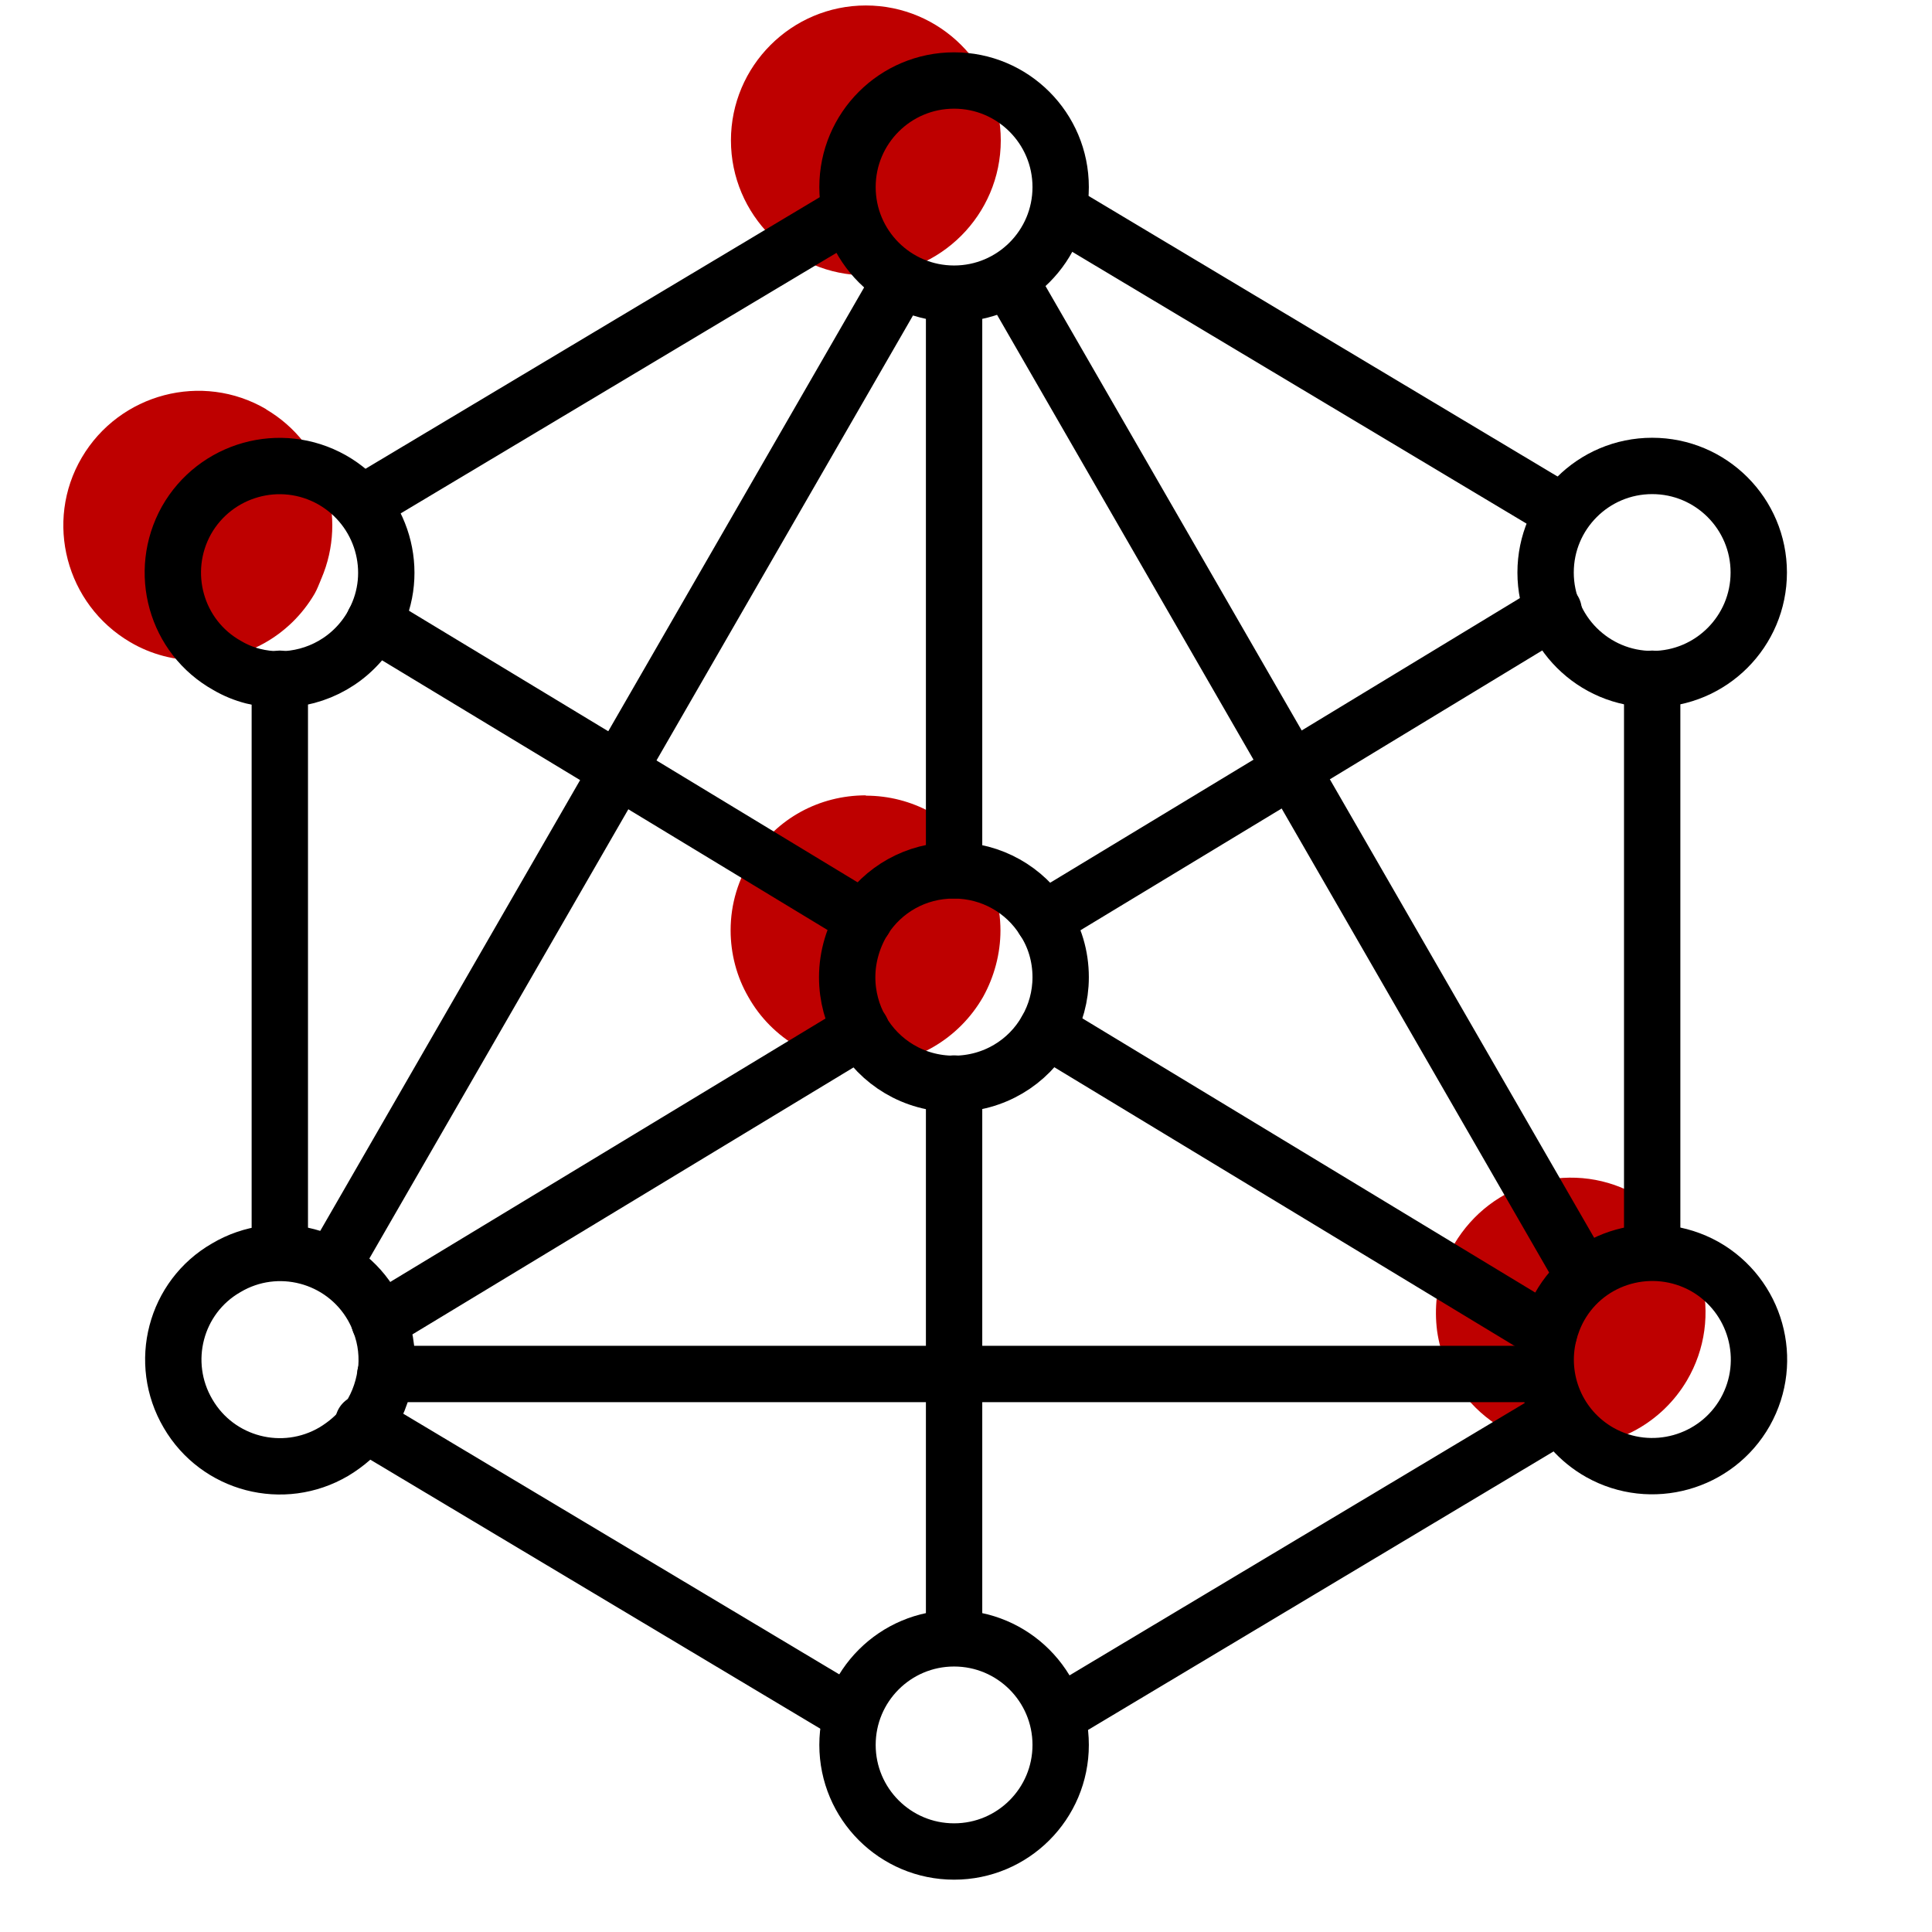
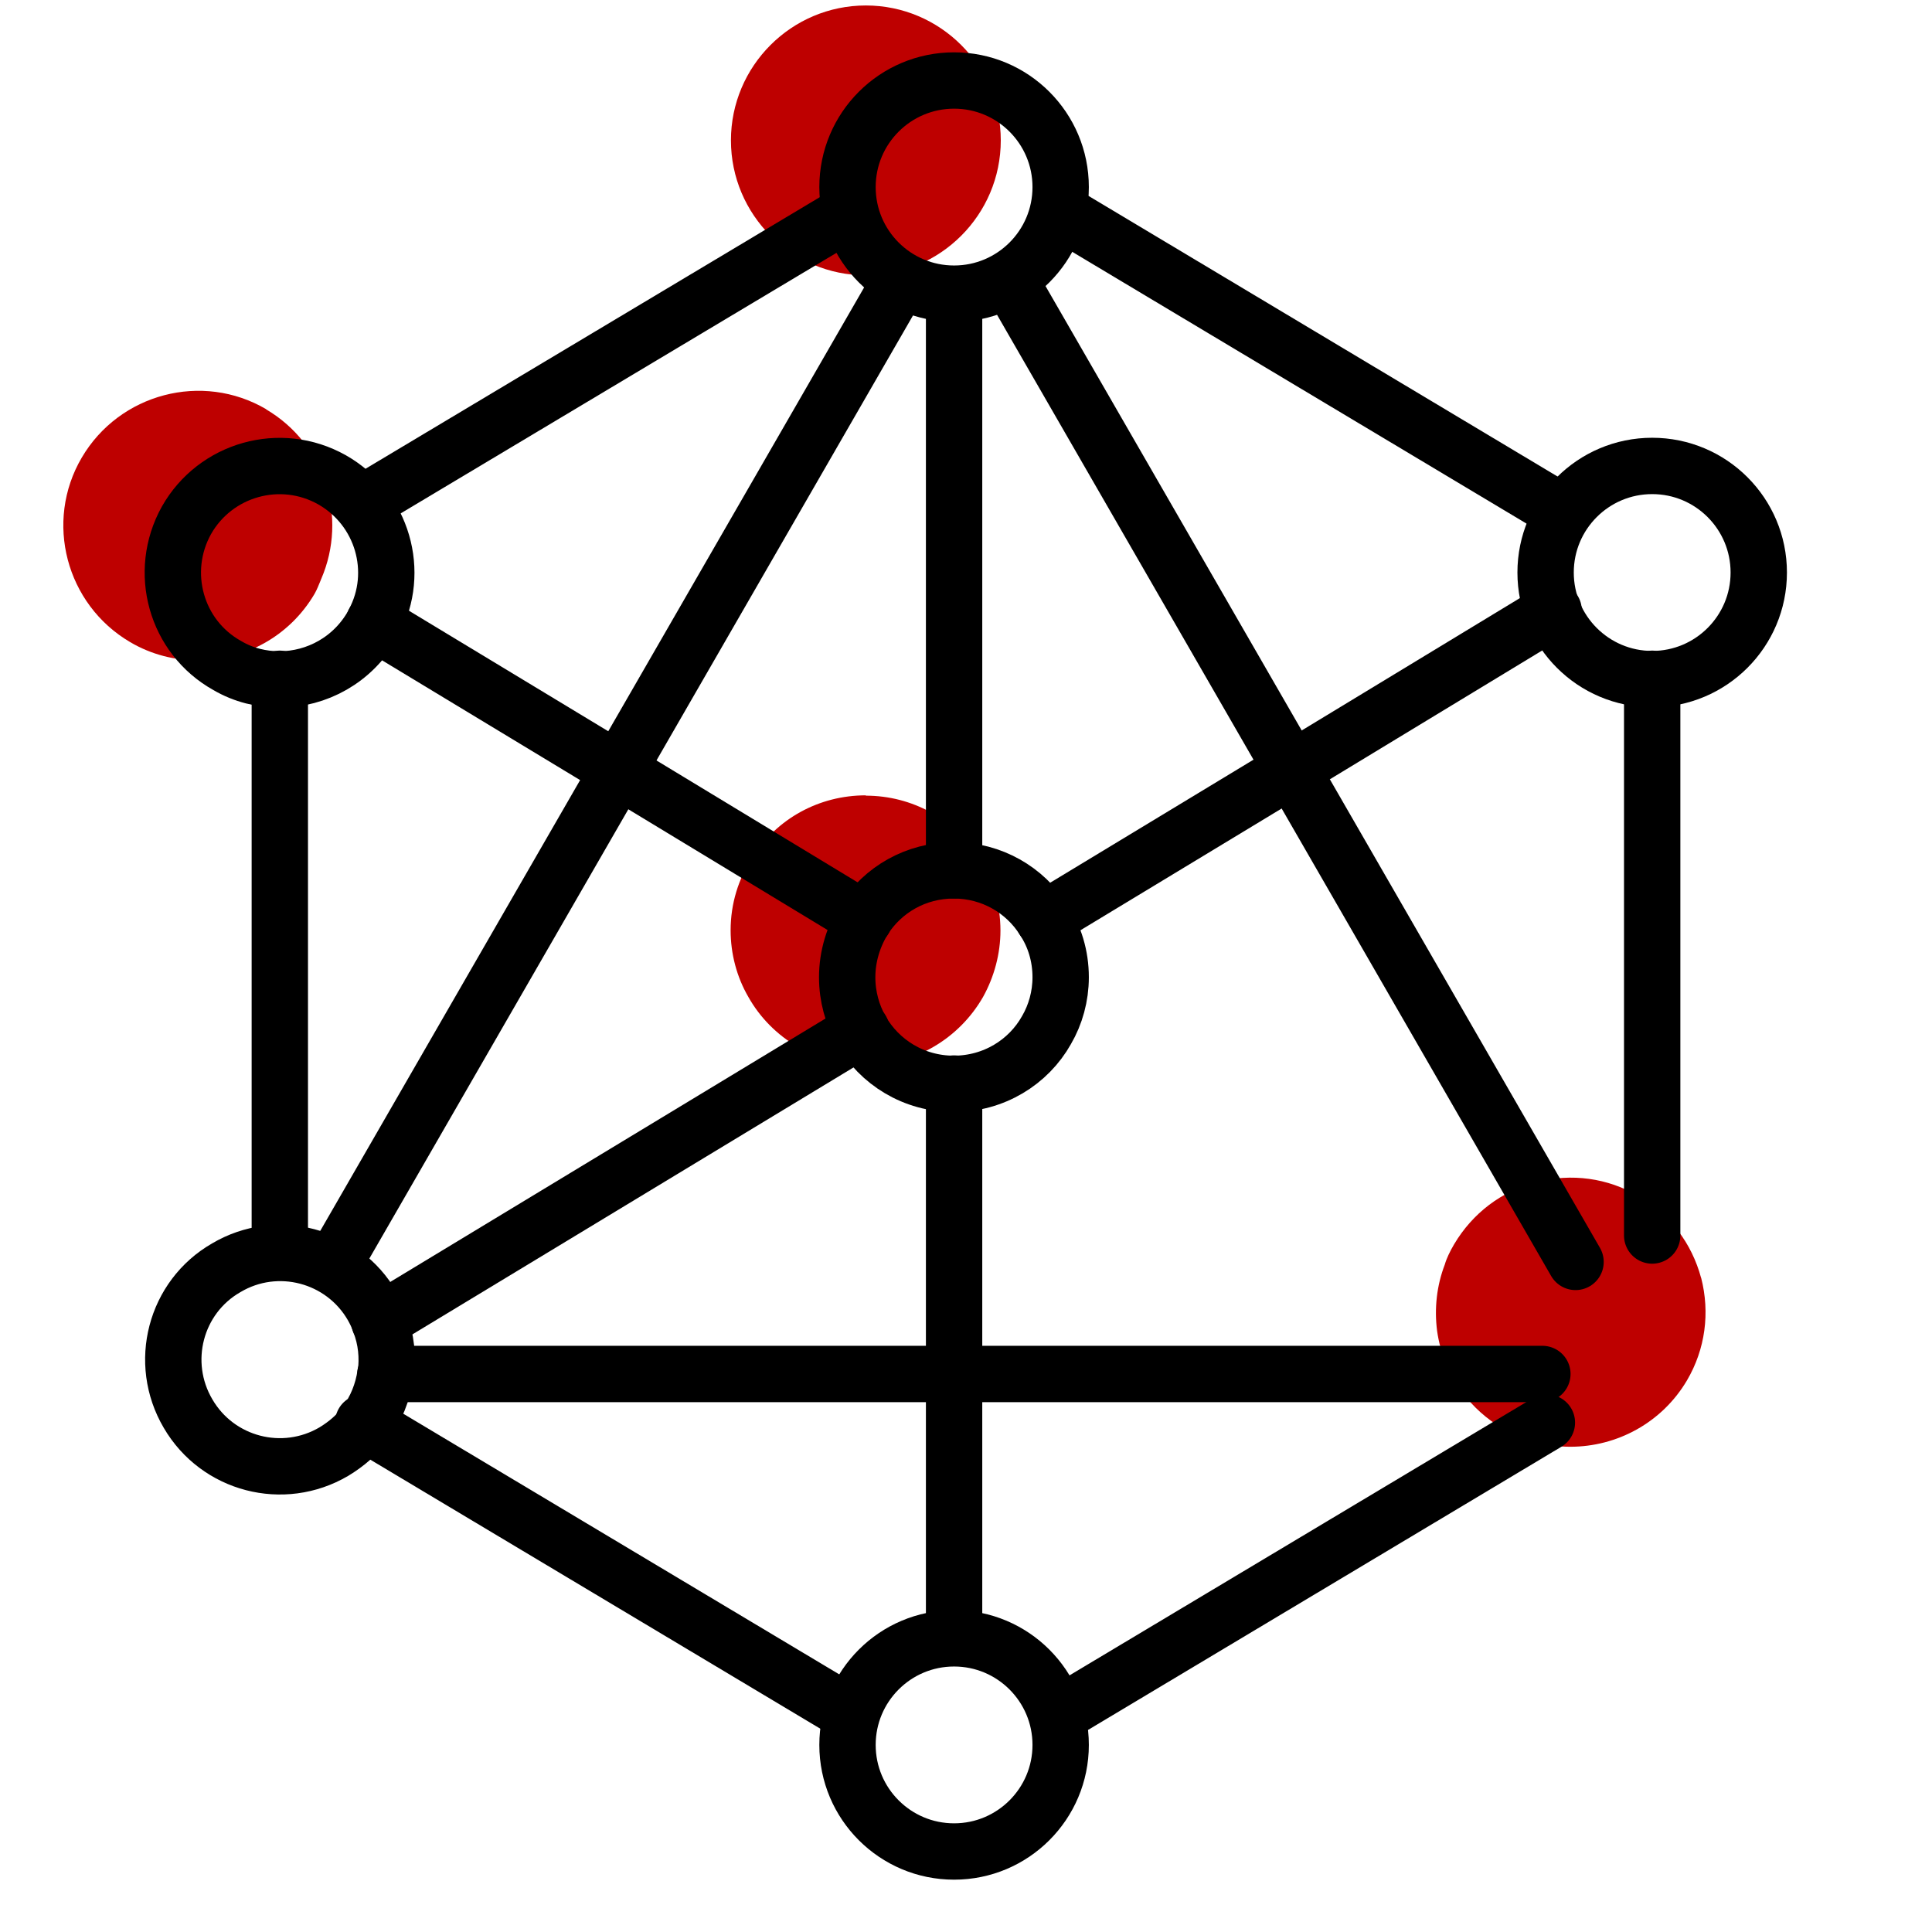
<svg xmlns="http://www.w3.org/2000/svg" id="a" viewBox="0 0 60 60">
  <defs>
    <style>.b{fill:none;stroke:#000;stroke-linecap:round;stroke-linejoin:round;stroke-width:1.75px;}.c{fill:#be0000;}</style>
  </defs>
  <path class="c" d="M31.08,4.36c0,2.31-1.88,4.19-4.19,4.19s-4.19-1.88-4.19-4.19S24.58.17,26.89.17s4.19,1.88,4.19,4.19ZM8.27,12.71c-1.99-1.17-4.56-.49-5.73,1.5-1.17,1.99-.49,4.56,1.5,5.73.66.39,1.39.57,2.11.57,1.44,0,2.84-.74,3.62-2.07.08-.14.13-.28.19-.42,0,0,0,0,0,0,.01-.02.01-.04.02-.05.82-1.91.12-4.18-1.72-5.26ZM52.83,39.69c-.29-1.08-.97-1.98-1.94-2.54-.96-.57-2.09-.72-3.17-.44-1.09.28-1.99.97-2.56,1.93-.13.22-.24.45-.29.63-.25.65-.33,1.36-.24,2.06,0,0,0,0,0,0,.1.71.38,1.38.8,1.93.32.43.73.8,1.23,1.1.66.39,1.39.57,2.11.57,1.44,0,2.84-.74,3.62-2.06.57-.97.72-2.1.44-3.19ZM26.89,24.7c-1.45,0-2.76.72-3.52,1.92-.44.67-.68,1.45-.68,2.27,0,.73.19,1.45.55,2.07.73,1.3,2.13,2.12,3.64,2.12s2.9-.81,3.65-2.12c.35-.63.54-1.35.54-2.06,0-.8-.23-1.58-.66-2.27-.78-1.2-2.09-1.92-3.52-1.92Z" />
  <circle class="b" cx="29.63" cy="5.81" r="3.31" />
  <circle class="b" cx="29.63" cy="54.19" r="3.31" />
  <line class="b" x1="29.63" y1="50.87" x2="29.63" y2="33.65" />
  <line class="b" x1="29.63" y1="27.03" x2="29.63" y2="9.13" />
  <circle class="b" cx="51.31" cy="17.78" r="3.31" />
-   <path class="b" d="M54.2,43.85c-.9,1.59-2.92,2.15-4.51,1.26-1.33-.75-1.94-2.27-1.59-3.68.07-.28.18-.57.33-.84.89-1.59,2.91-2.15,4.51-1.26,1.59.9,2.16,2.92,1.26,4.52Z" />
+   <path class="b" d="M54.2,43.85Z" />
  <line class="b" x1="51.31" y1="21.08" x2="51.31" y2="38.37" />
  <path class="b" d="M11.97,42.68c-.08.55-.29,1.08-.63,1.54-.25.34-.59.63-.97.86-1.58.93-3.61.4-4.53-1.18-.93-1.58-.4-3.62,1.19-4.53,1.57-.93,3.61-.4,4.53,1.19.09.16.17.32.23.5.21.53.26,1.09.19,1.63Z" />
  <path class="b" d="M11.61,19.33s-.02.06-.04.08c-.61,1.08-1.73,1.69-2.89,1.69-.55,0-1.11-.13-1.62-.43-1.6-.89-2.16-2.91-1.27-4.51.9-1.59,2.92-2.16,4.52-1.26,1.57.89,2.14,2.86,1.3,4.43Z" />
  <line class="b" x1="8.69" y1="21.08" x2="8.69" y2="38.37" />
  <line class="b" x1="11.28" y1="15.62" x2="26.25" y2="6.67" />
  <line class="b" x1="48.04" y1="15.62" x2="33.08" y2="6.67" />
  <line class="b" x1="48.04" y1="44.18" x2="33.08" y2="53.13" />
  <line class="b" x1="11.28" y1="44.18" x2="26.25" y2="53.13" />
  <line class="b" x1="47.9" y1="42.67" x2="11.97" y2="42.67" />
  <line class="b" x1="27.89" y1="8.85" x2="10.4" y2="39.19" />
  <line class="b" x1="31.44" y1="8.85" x2="48.93" y2="39.19" />
  <line class="b" x1="11.78" y1="41.04" x2="26.75" y2="31.98" />
  <polyline class="b" points="32.41 28.56 40.11 23.9 48.22 18.98 48.25 18.96" />
  <path class="b" d="M32.94,30.35c0,.59-.16,1.16-.44,1.64-.56,1-1.64,1.67-2.88,1.67s-2.31-.67-2.88-1.67c-.27-.48-.43-1.04-.43-1.64,0-.66.2-1.28.52-1.8.59-.92,1.61-1.52,2.79-1.52s2.21.61,2.79,1.53c.34.51.53,1.13.53,1.79Z" />
-   <line class="b" x1="48.1" y1="41.42" x2="32.51" y2="31.98" />
  <polyline class="b" points="26.84 28.55 19.2 23.92 11.61 19.33" />
</svg>